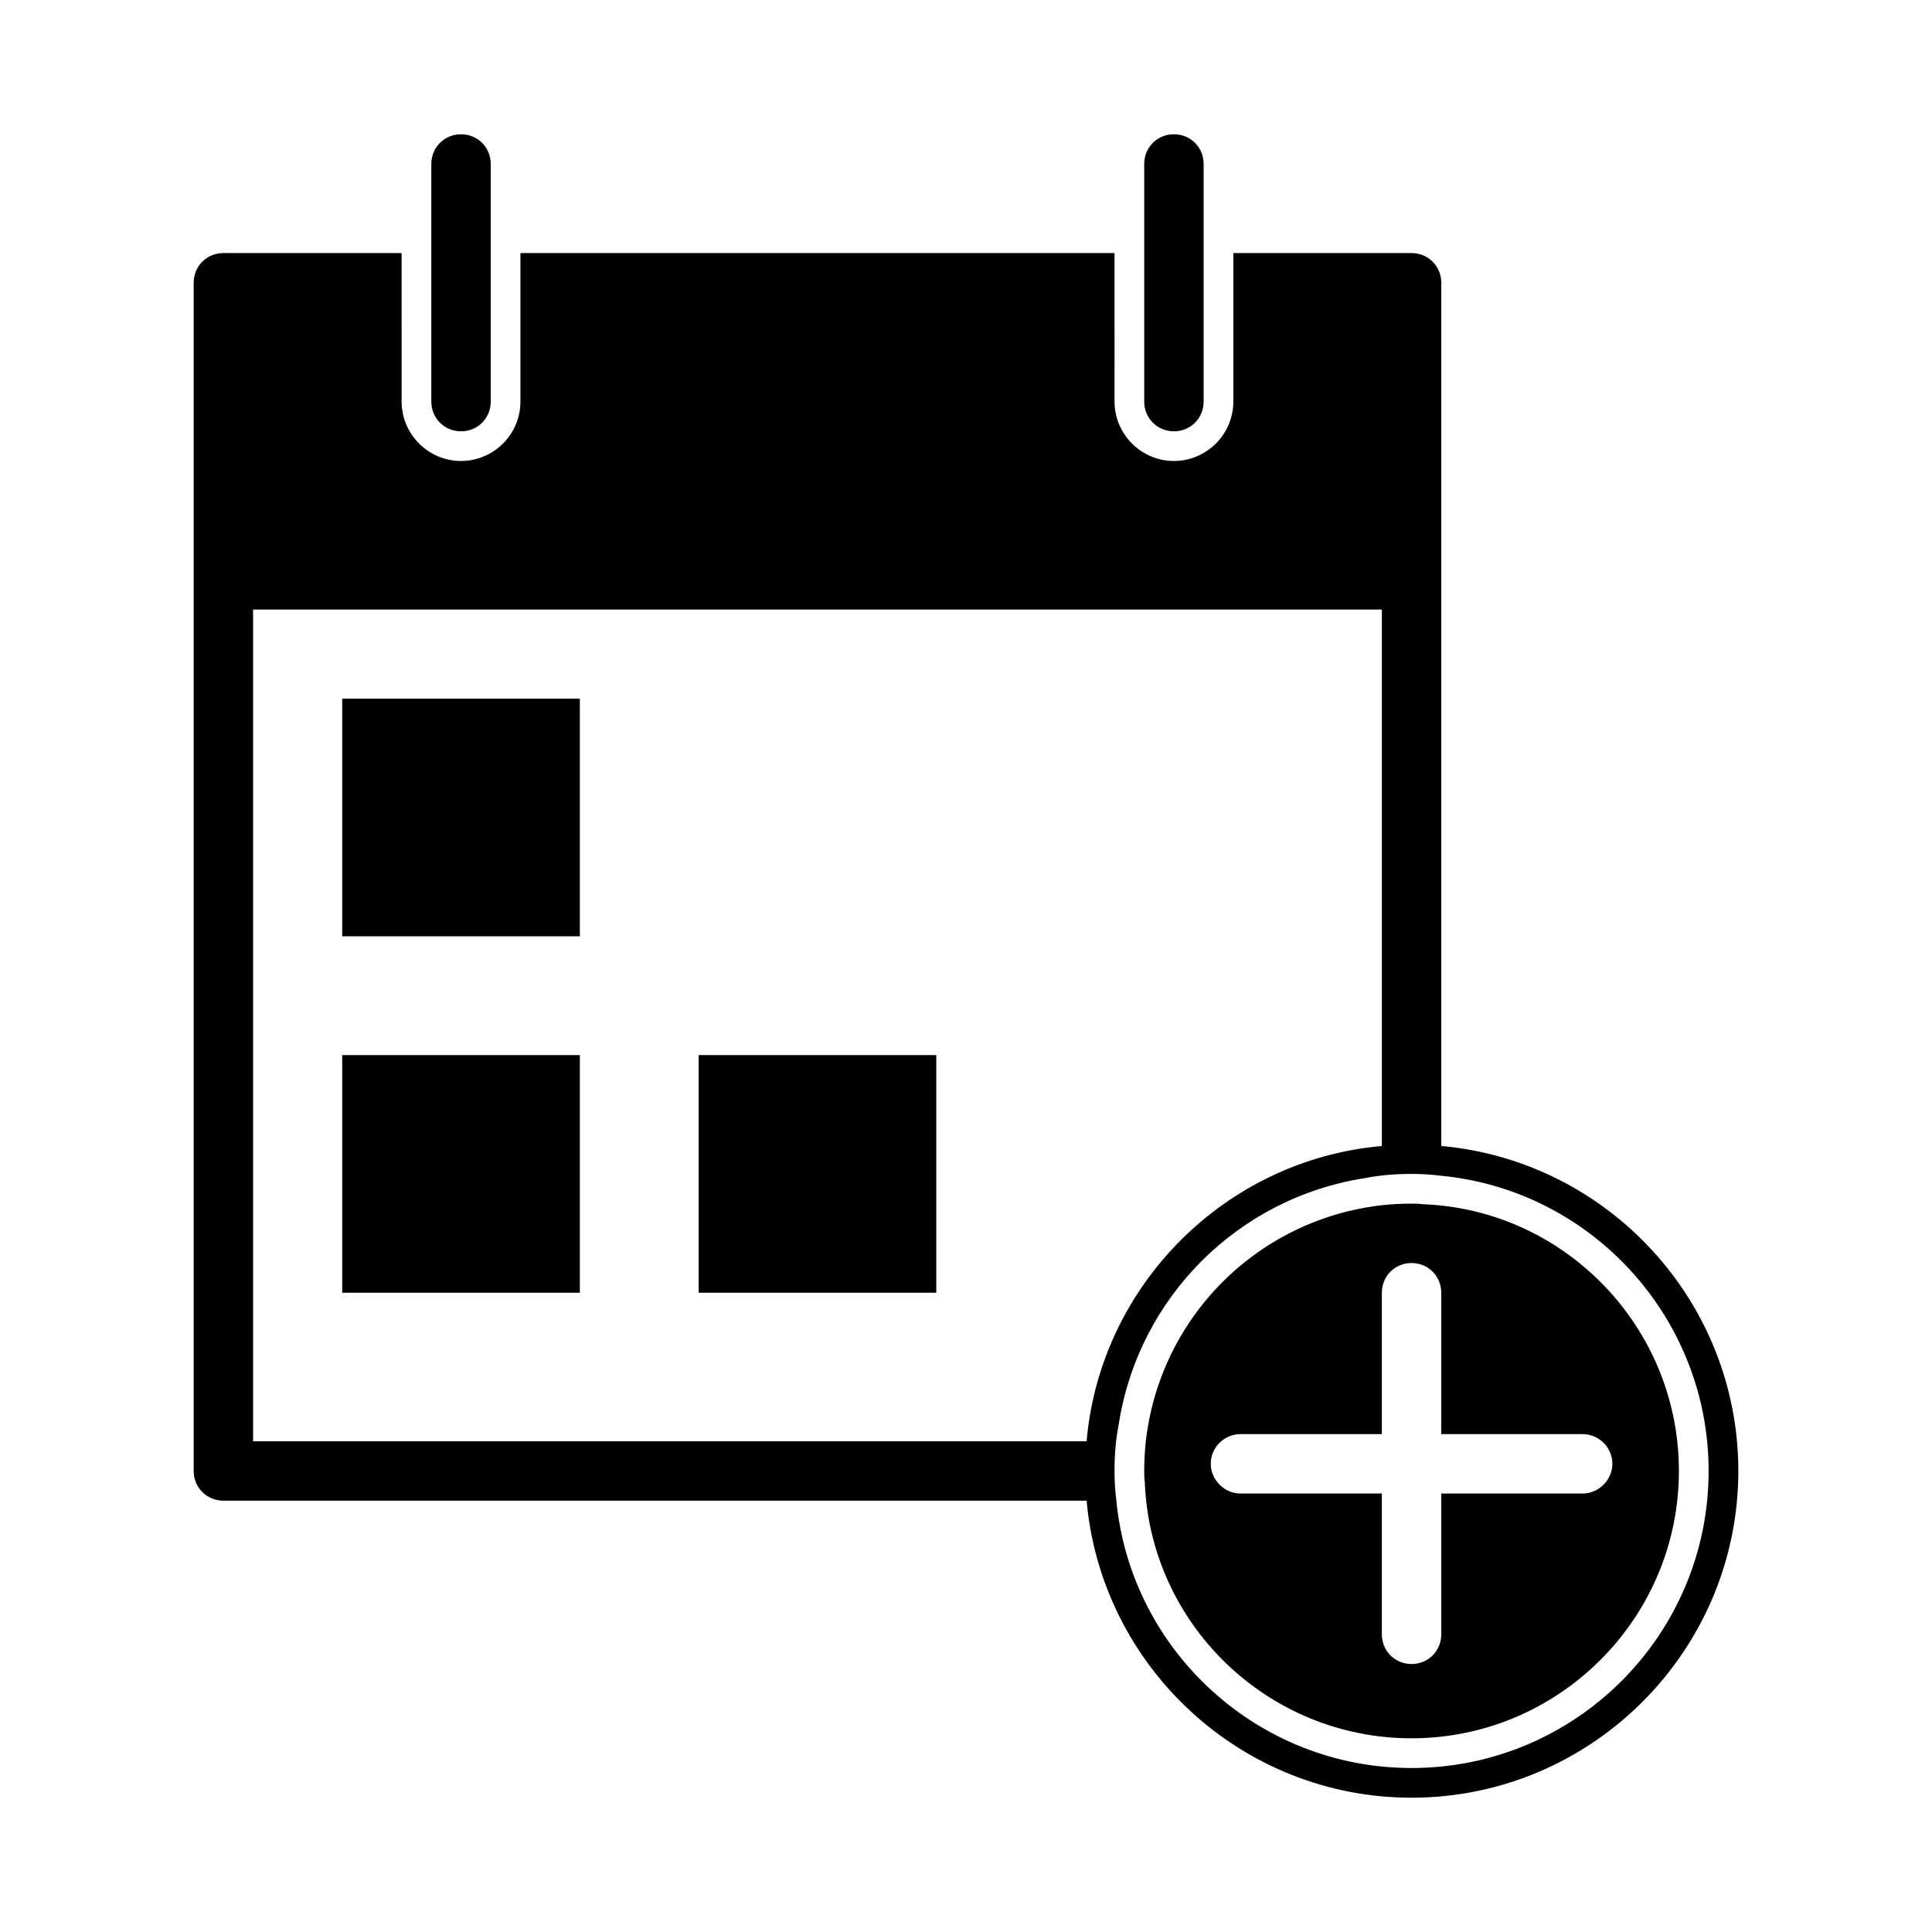
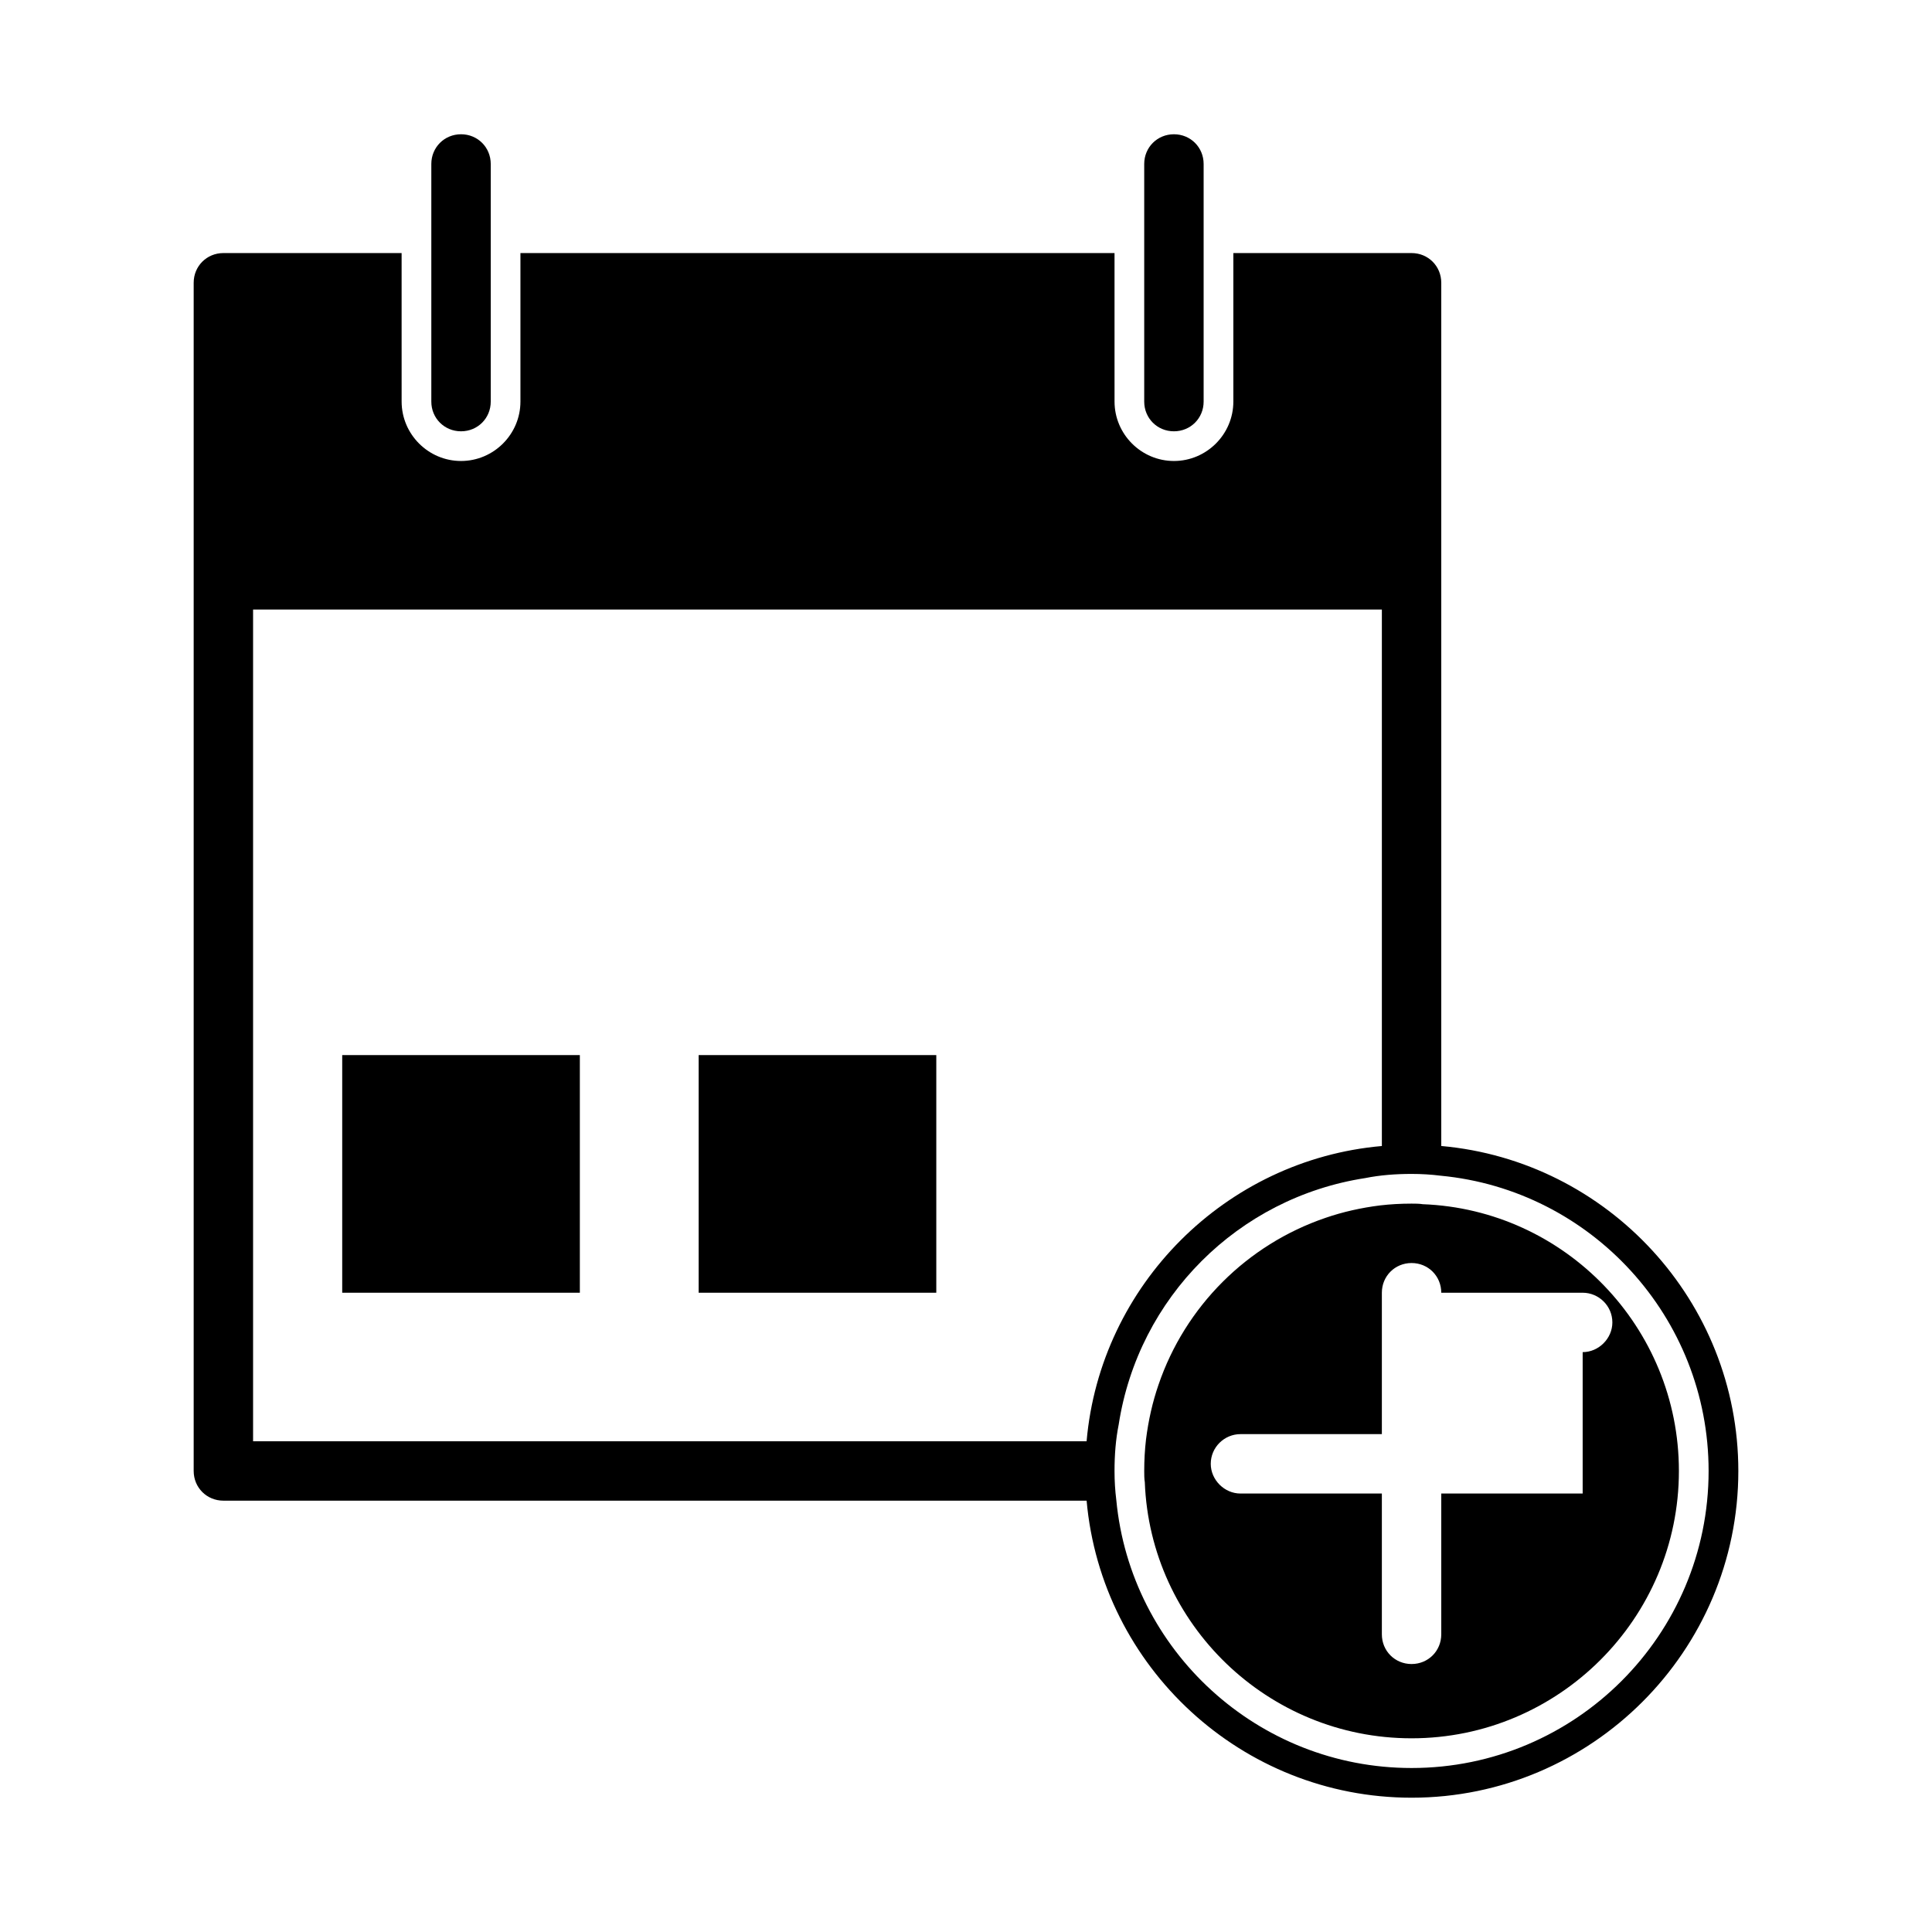
<svg xmlns="http://www.w3.org/2000/svg" fill="#000000" width="800px" height="800px" version="1.1" viewBox="144 144 512 512">
  <g>
    <path d="m525.95 447.7v-228.76c0-4.41-3.461-7.875-7.871-7.875h-47.23v39.359c0 8.66-7.086 15.742-15.742 15.742-8.66 0-15.742-7.086-15.742-15.742l-0.004-23.617v-15.742h-157.44v39.359c0 8.66-7.086 15.742-15.742 15.742-8.66 0-15.742-7.086-15.742-15.742l-0.004-23.617v-15.742h-47.23c-4.41 0-7.875 3.465-7.875 7.871v314.88c0 4.41 3.465 7.875 7.875 7.875h228.76c3.938 44.082 41.094 78.719 86.121 78.719 47.703 0 86.594-38.887 86.594-86.594-0.004-45.023-34.641-82.18-78.727-86.117zm-93.992 78.246h-220.89v-220.41h299.14v142.17c-41.406 3.621-74.629 36.84-78.25 78.246zm86.121 86.594c-40.777 0-74.469-31.172-78.246-71.004-0.316-2.519-0.473-5.039-0.473-7.715 0-4.25 0.316-8.344 1.102-12.281 5.195-33.691 31.645-60.141 65.336-65.336 3.938-0.789 8.031-1.102 12.281-1.102 2.676 0 5.195 0.156 7.715 0.473 39.832 3.777 71.004 37.473 71.004 78.246 0.004 43.453-35.266 78.719-78.719 78.719z" />
-     <path d="m521.07 463.13c-0.945-0.156-2.047-0.156-2.992-0.156-2.832 0-5.668 0.156-8.344 0.473-5.039 0.629-9.918 1.73-14.484 3.305-20.781 7.086-37.156 23.457-44.242 44.242-1.574 4.566-2.676 9.445-3.305 14.484-0.316 2.676-0.473 5.508-0.473 8.344 0 0.945 0 2.047 0.156 2.992 1.418 37.625 32.59 67.855 70.691 67.855 39.047 0 70.848-31.805 70.848-70.848 0-38.102-30.227-69.273-67.855-70.691zm42.352 76.672h-37.473v37.312c0 4.41-3.465 7.871-7.871 7.871-4.41 0-7.871-3.465-7.871-7.871v-37.312h-37.473c-4.25 0-7.871-3.621-7.871-7.871 0-4.41 3.621-7.871 7.871-7.871h37.473v-37.473c0-4.41 3.465-7.871 7.871-7.871 4.41 0 7.871 3.465 7.871 7.871v37.473h37.473c4.25 0 7.871 3.465 7.871 7.871 0 4.25-3.621 7.871-7.871 7.871z" />
-     <path d="m234.69 329.15h62.977v62.977h-62.977z" />
+     <path d="m521.07 463.13c-0.945-0.156-2.047-0.156-2.992-0.156-2.832 0-5.668 0.156-8.344 0.473-5.039 0.629-9.918 1.73-14.484 3.305-20.781 7.086-37.156 23.457-44.242 44.242-1.574 4.566-2.676 9.445-3.305 14.484-0.316 2.676-0.473 5.508-0.473 8.344 0 0.945 0 2.047 0.156 2.992 1.418 37.625 32.59 67.855 70.691 67.855 39.047 0 70.848-31.805 70.848-70.848 0-38.102-30.227-69.273-67.855-70.691zm42.352 76.672h-37.473v37.312c0 4.41-3.465 7.871-7.871 7.871-4.41 0-7.871-3.465-7.871-7.871v-37.312h-37.473c-4.25 0-7.871-3.621-7.871-7.871 0-4.41 3.621-7.871 7.871-7.871h37.473v-37.473c0-4.41 3.465-7.871 7.871-7.871 4.41 0 7.871 3.465 7.871 7.871h37.473c4.25 0 7.871 3.465 7.871 7.871 0 4.25-3.621 7.871-7.871 7.871z" />
    <path d="m234.69 423.61h62.977v62.977h-62.977z" />
    <path d="m329.15 423.61h62.977v62.977h-62.977z" />
    <path d="m266.18 258.3c4.406 0 7.871-3.461 7.871-7.871v-62.977c0-4.406-3.465-7.871-7.871-7.871-4.41 0-7.875 3.465-7.875 7.871v62.977c0 4.41 3.465 7.871 7.875 7.871z" />
    <path d="m455.1 258.3c4.41 0 7.875-3.461 7.875-7.871v-62.977c0-4.406-3.465-7.871-7.875-7.871-4.406 0-7.871 3.465-7.871 7.871v62.977c0 4.41 3.465 7.871 7.871 7.871z" />
  </g>
</svg>